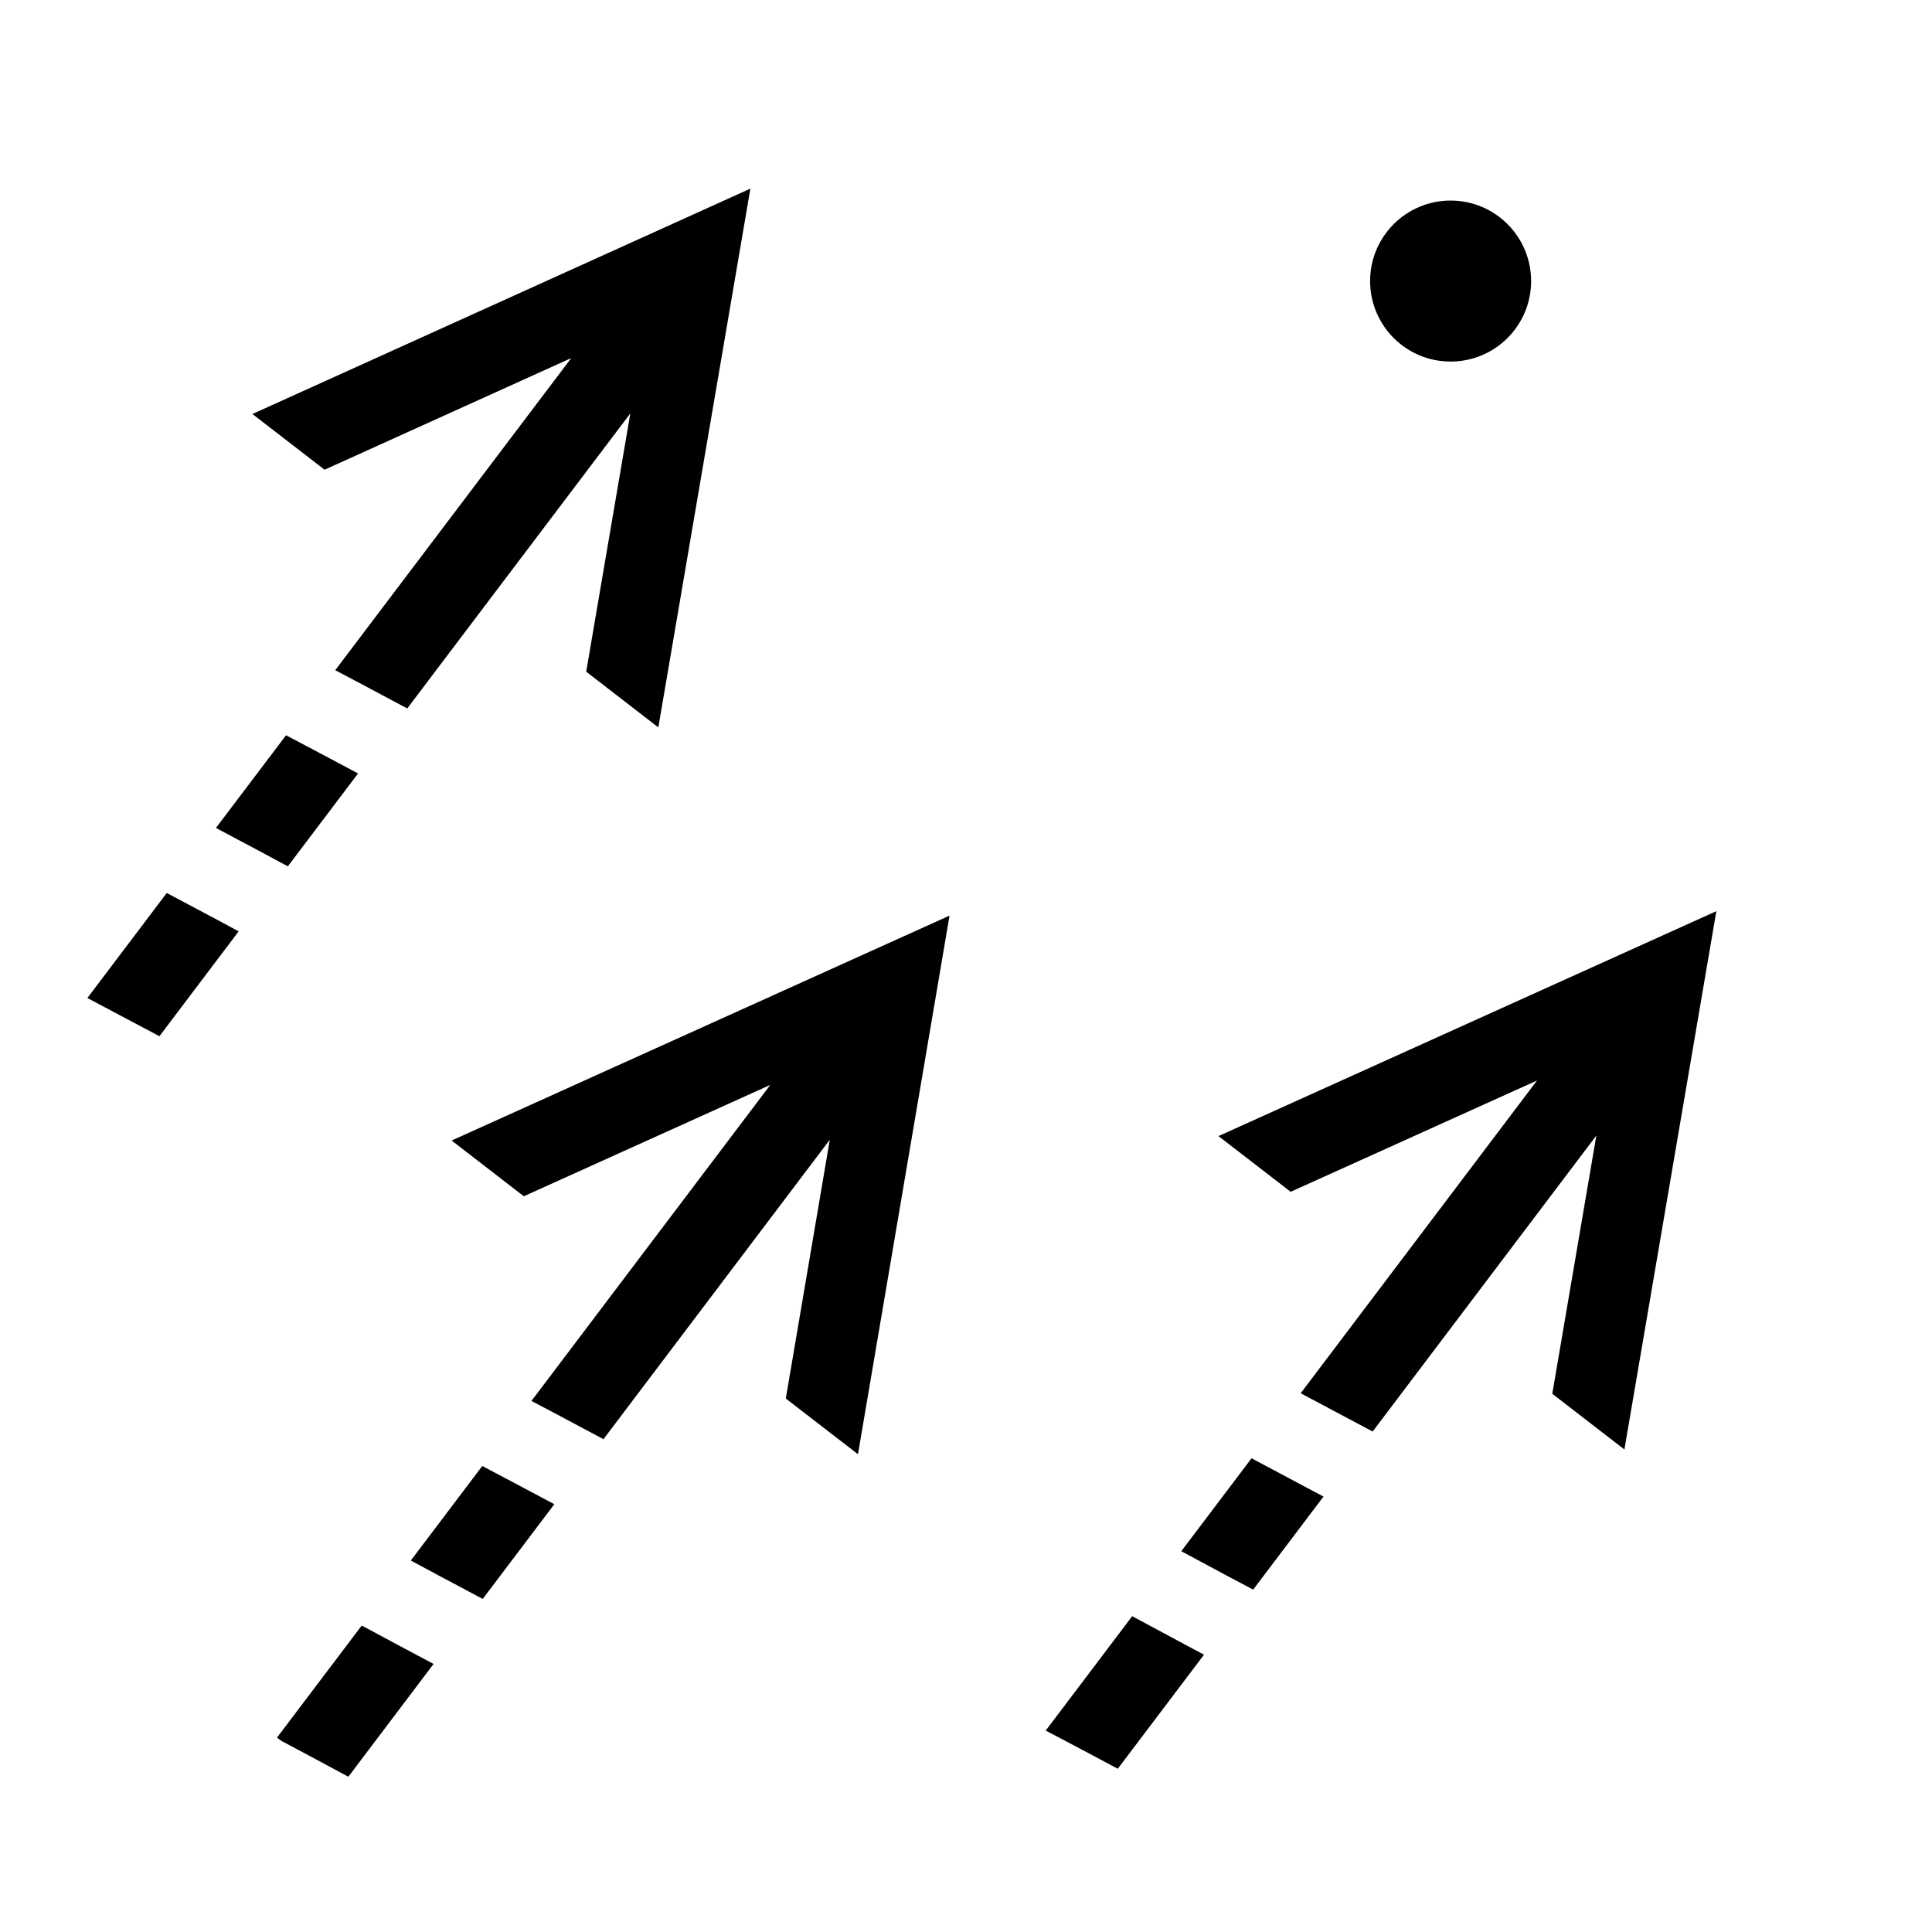
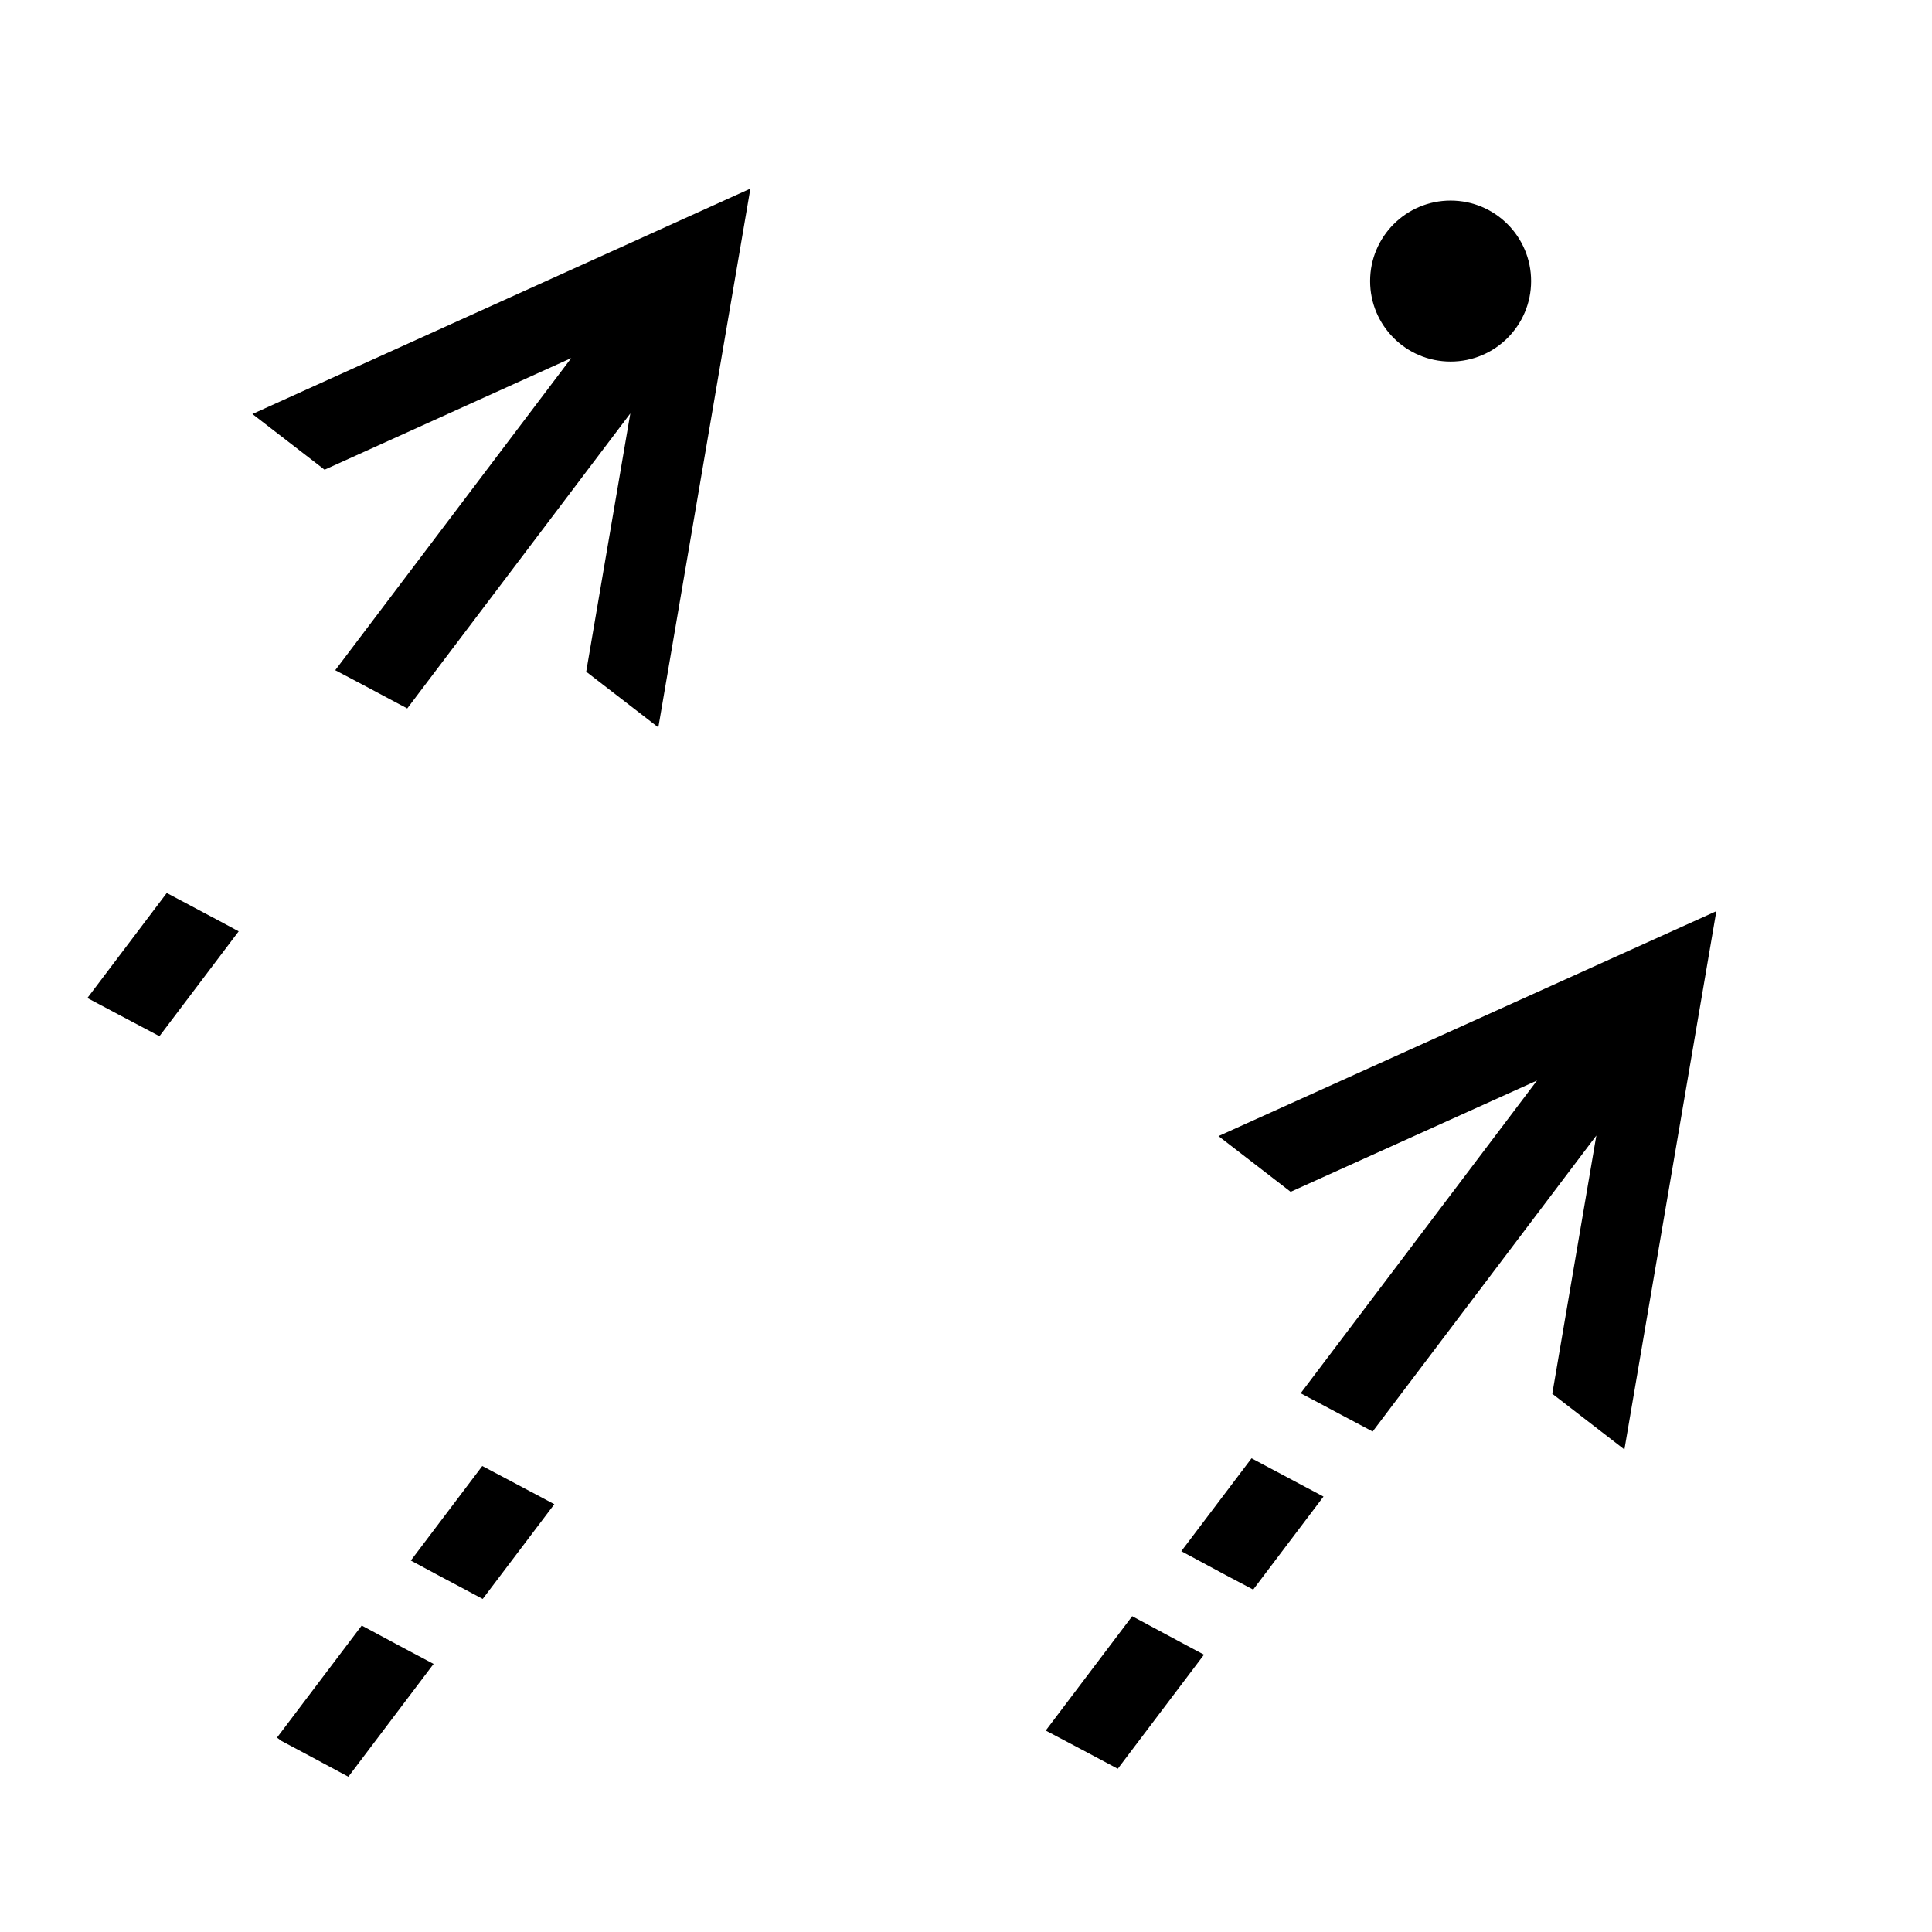
<svg xmlns="http://www.w3.org/2000/svg" width="48" height="48" viewBox="0 0 48 48" fill="none">
  <path d="M18.643 4.686L16.356 18.072L14.564 16.688L15.66 10.272L10.118 17.601L8.99 17L8.329 16.651L14.193 8.896L8.064 11.67L6.271 10.286L18.643 4.686Z" fill="black" />
-   <path d="M7.107 18.267L5.365 20.57L6.403 21.122L7.151 21.524L8.896 19.216L8.052 18.767L7.107 18.267Z" fill="black" />
  <path d="M5.93 23.139L5.458 22.885L4.143 22.186L2.171 24.795L2.82 25.14L3.961 25.744L5.93 23.139Z" fill="black" />
  <path d="M38.04 6.983C38.04 8.088 37.145 8.983 36.04 8.983C34.935 8.983 34.04 8.088 34.04 6.983C34.04 5.879 34.935 4.983 36.04 4.983C37.145 4.983 38.04 5.879 38.04 6.983Z" fill="black" />
-   <path d="M23.591 22.748L21.316 36.13L19.523 34.746L20.616 28.316L14.993 35.756L13.78 35.11L13.204 34.806L19.138 26.954L13.014 29.721L11.221 28.336L23.591 22.748Z" fill="black" />
  <path d="M12.842 36.877L13.772 37.372L11.993 39.725L10.88 39.133L10.207 38.771L11.982 36.422L12.842 36.877Z" fill="black" />
  <path d="M6.882 43.17L8.987 40.386L9.935 40.895L10.772 41.34L8.655 44.142L7.613 43.583L6.988 43.25L6.882 43.17Z" fill="black" />
  <path d="M42.642 22.638L40.358 36.012L38.566 34.628L39.661 28.212L34.103 35.566L32.315 34.615L38.187 26.845L32.066 29.61L30.273 28.226L42.642 22.638Z" fill="black" />
  <path d="M29.913 41.11L27.771 43.944L26.88 43.47L25.981 42.995L28.129 40.154L29.507 40.894L29.913 41.11Z" fill="black" />
  <path d="M32.882 37.182L31.135 39.493L30.45 39.131L29.349 38.539L31.094 36.231L32.882 37.182Z" fill="black" />
</svg>